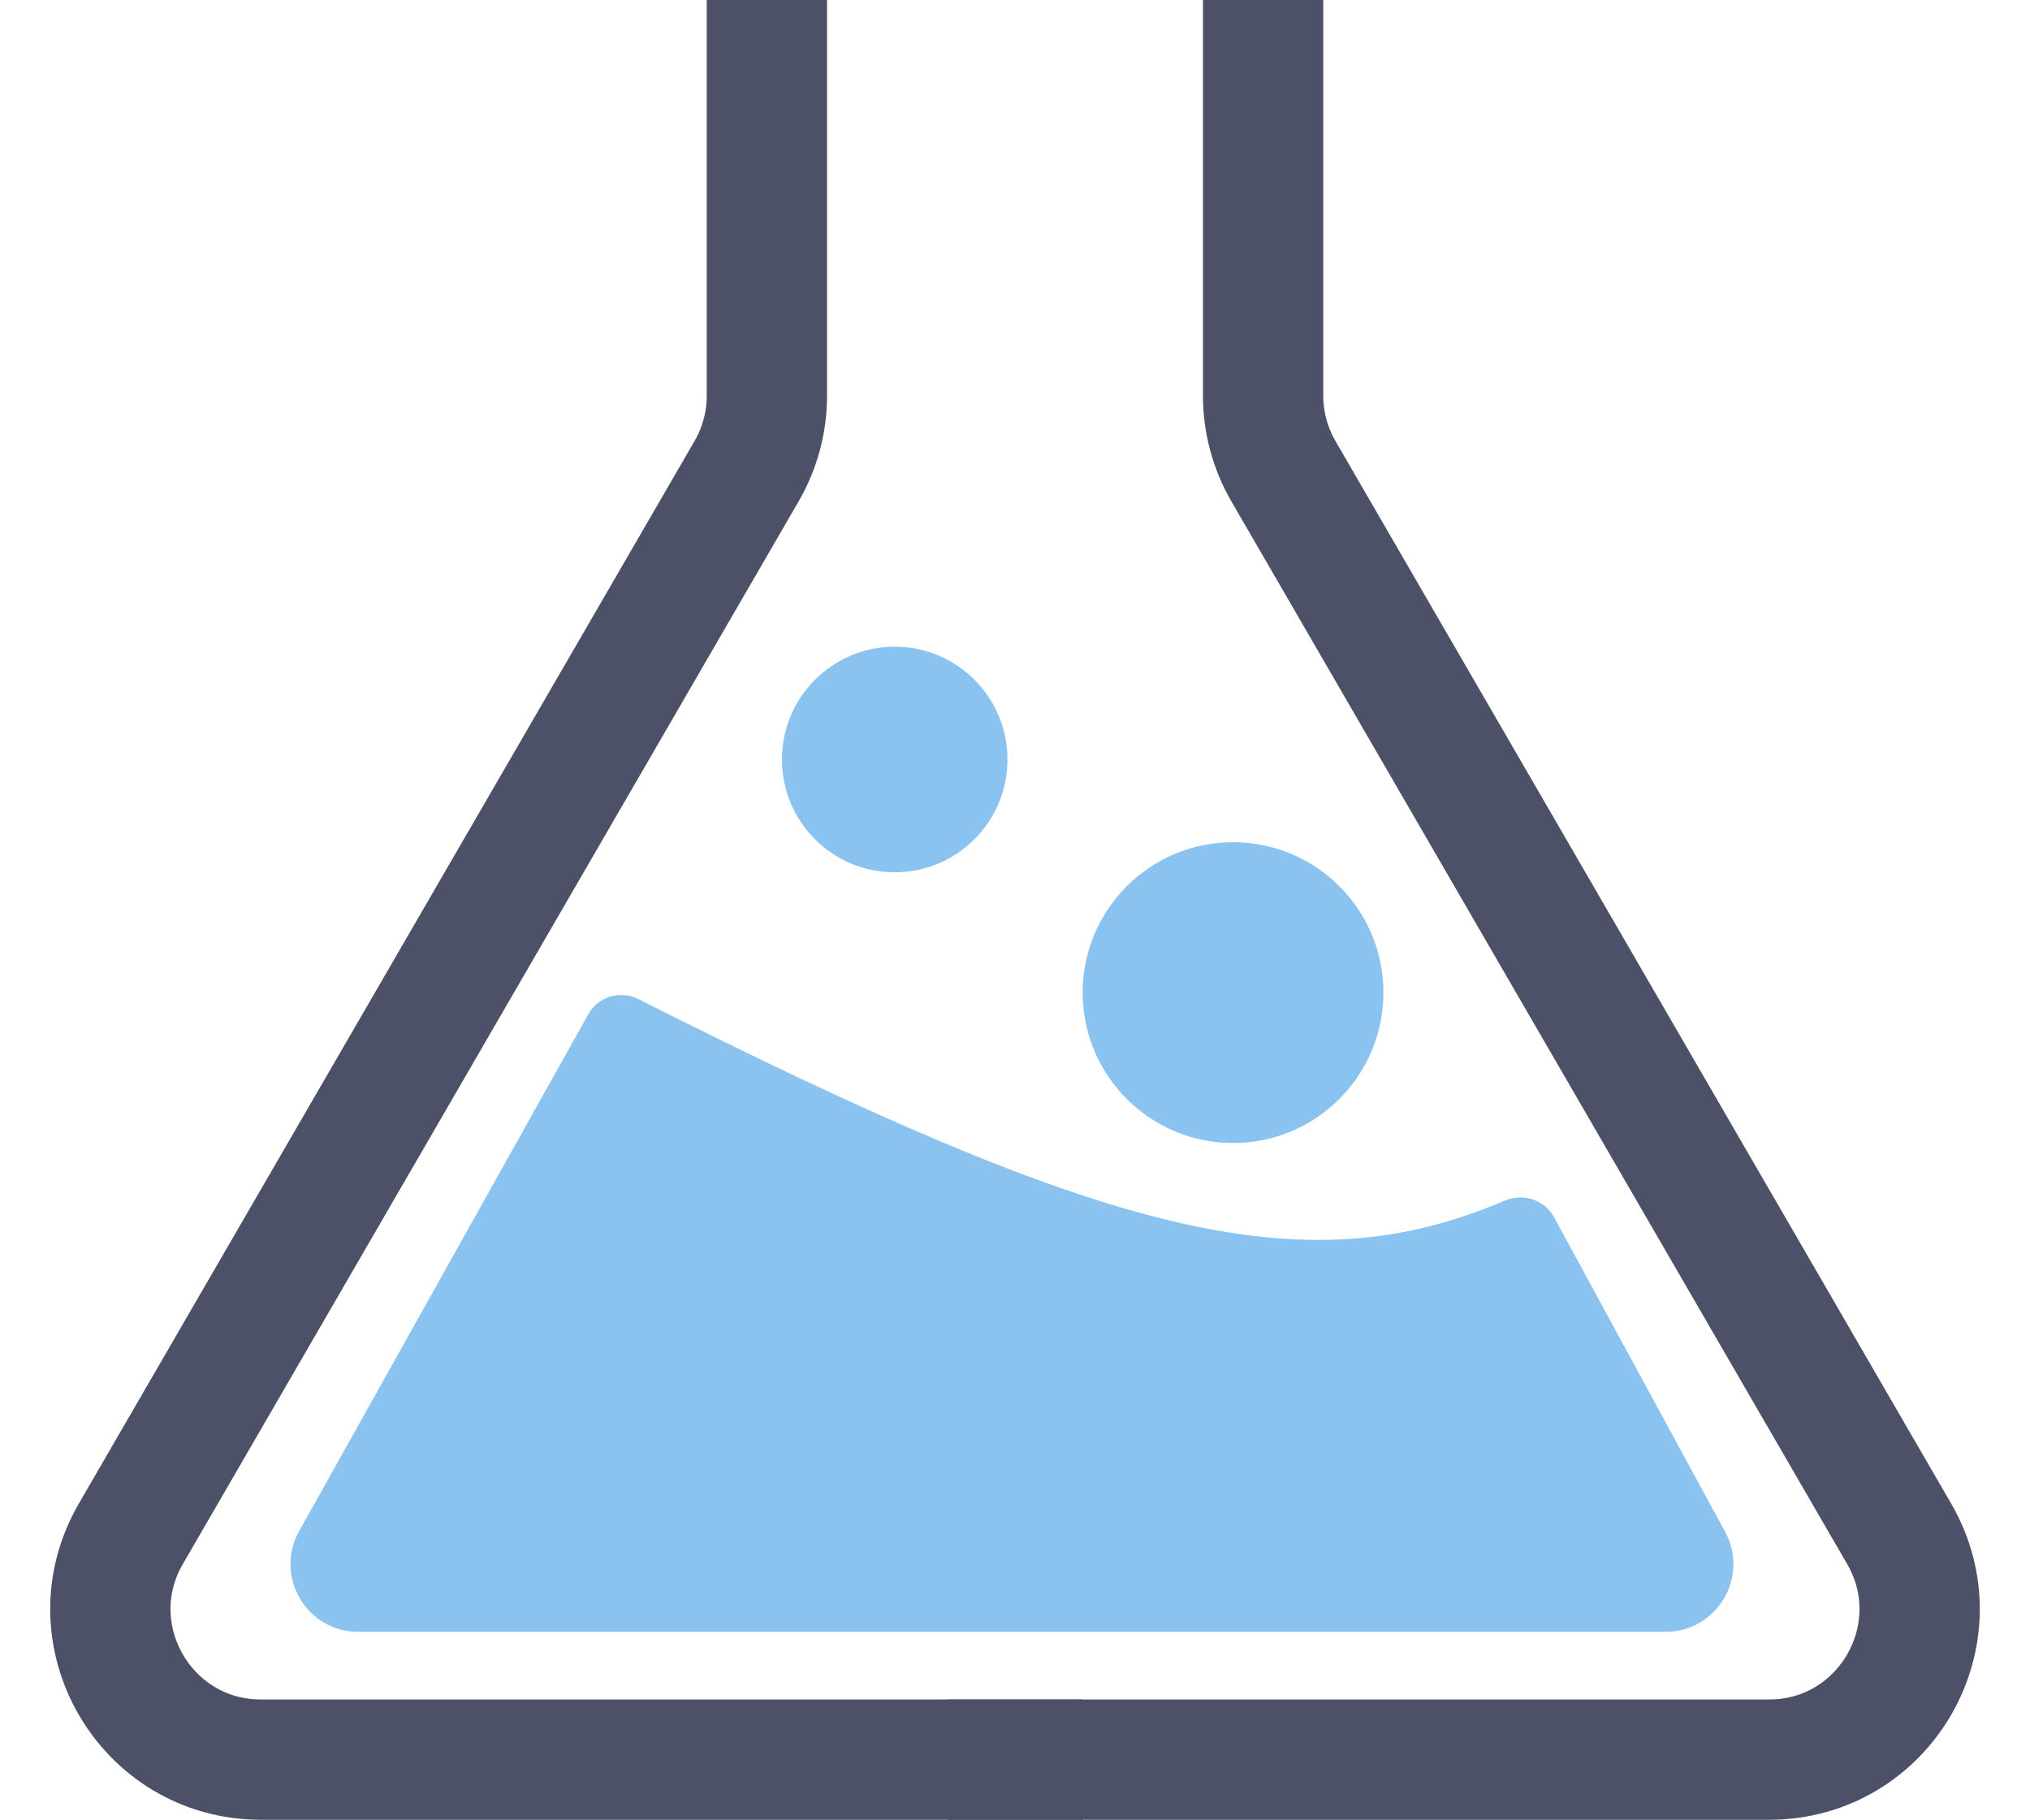
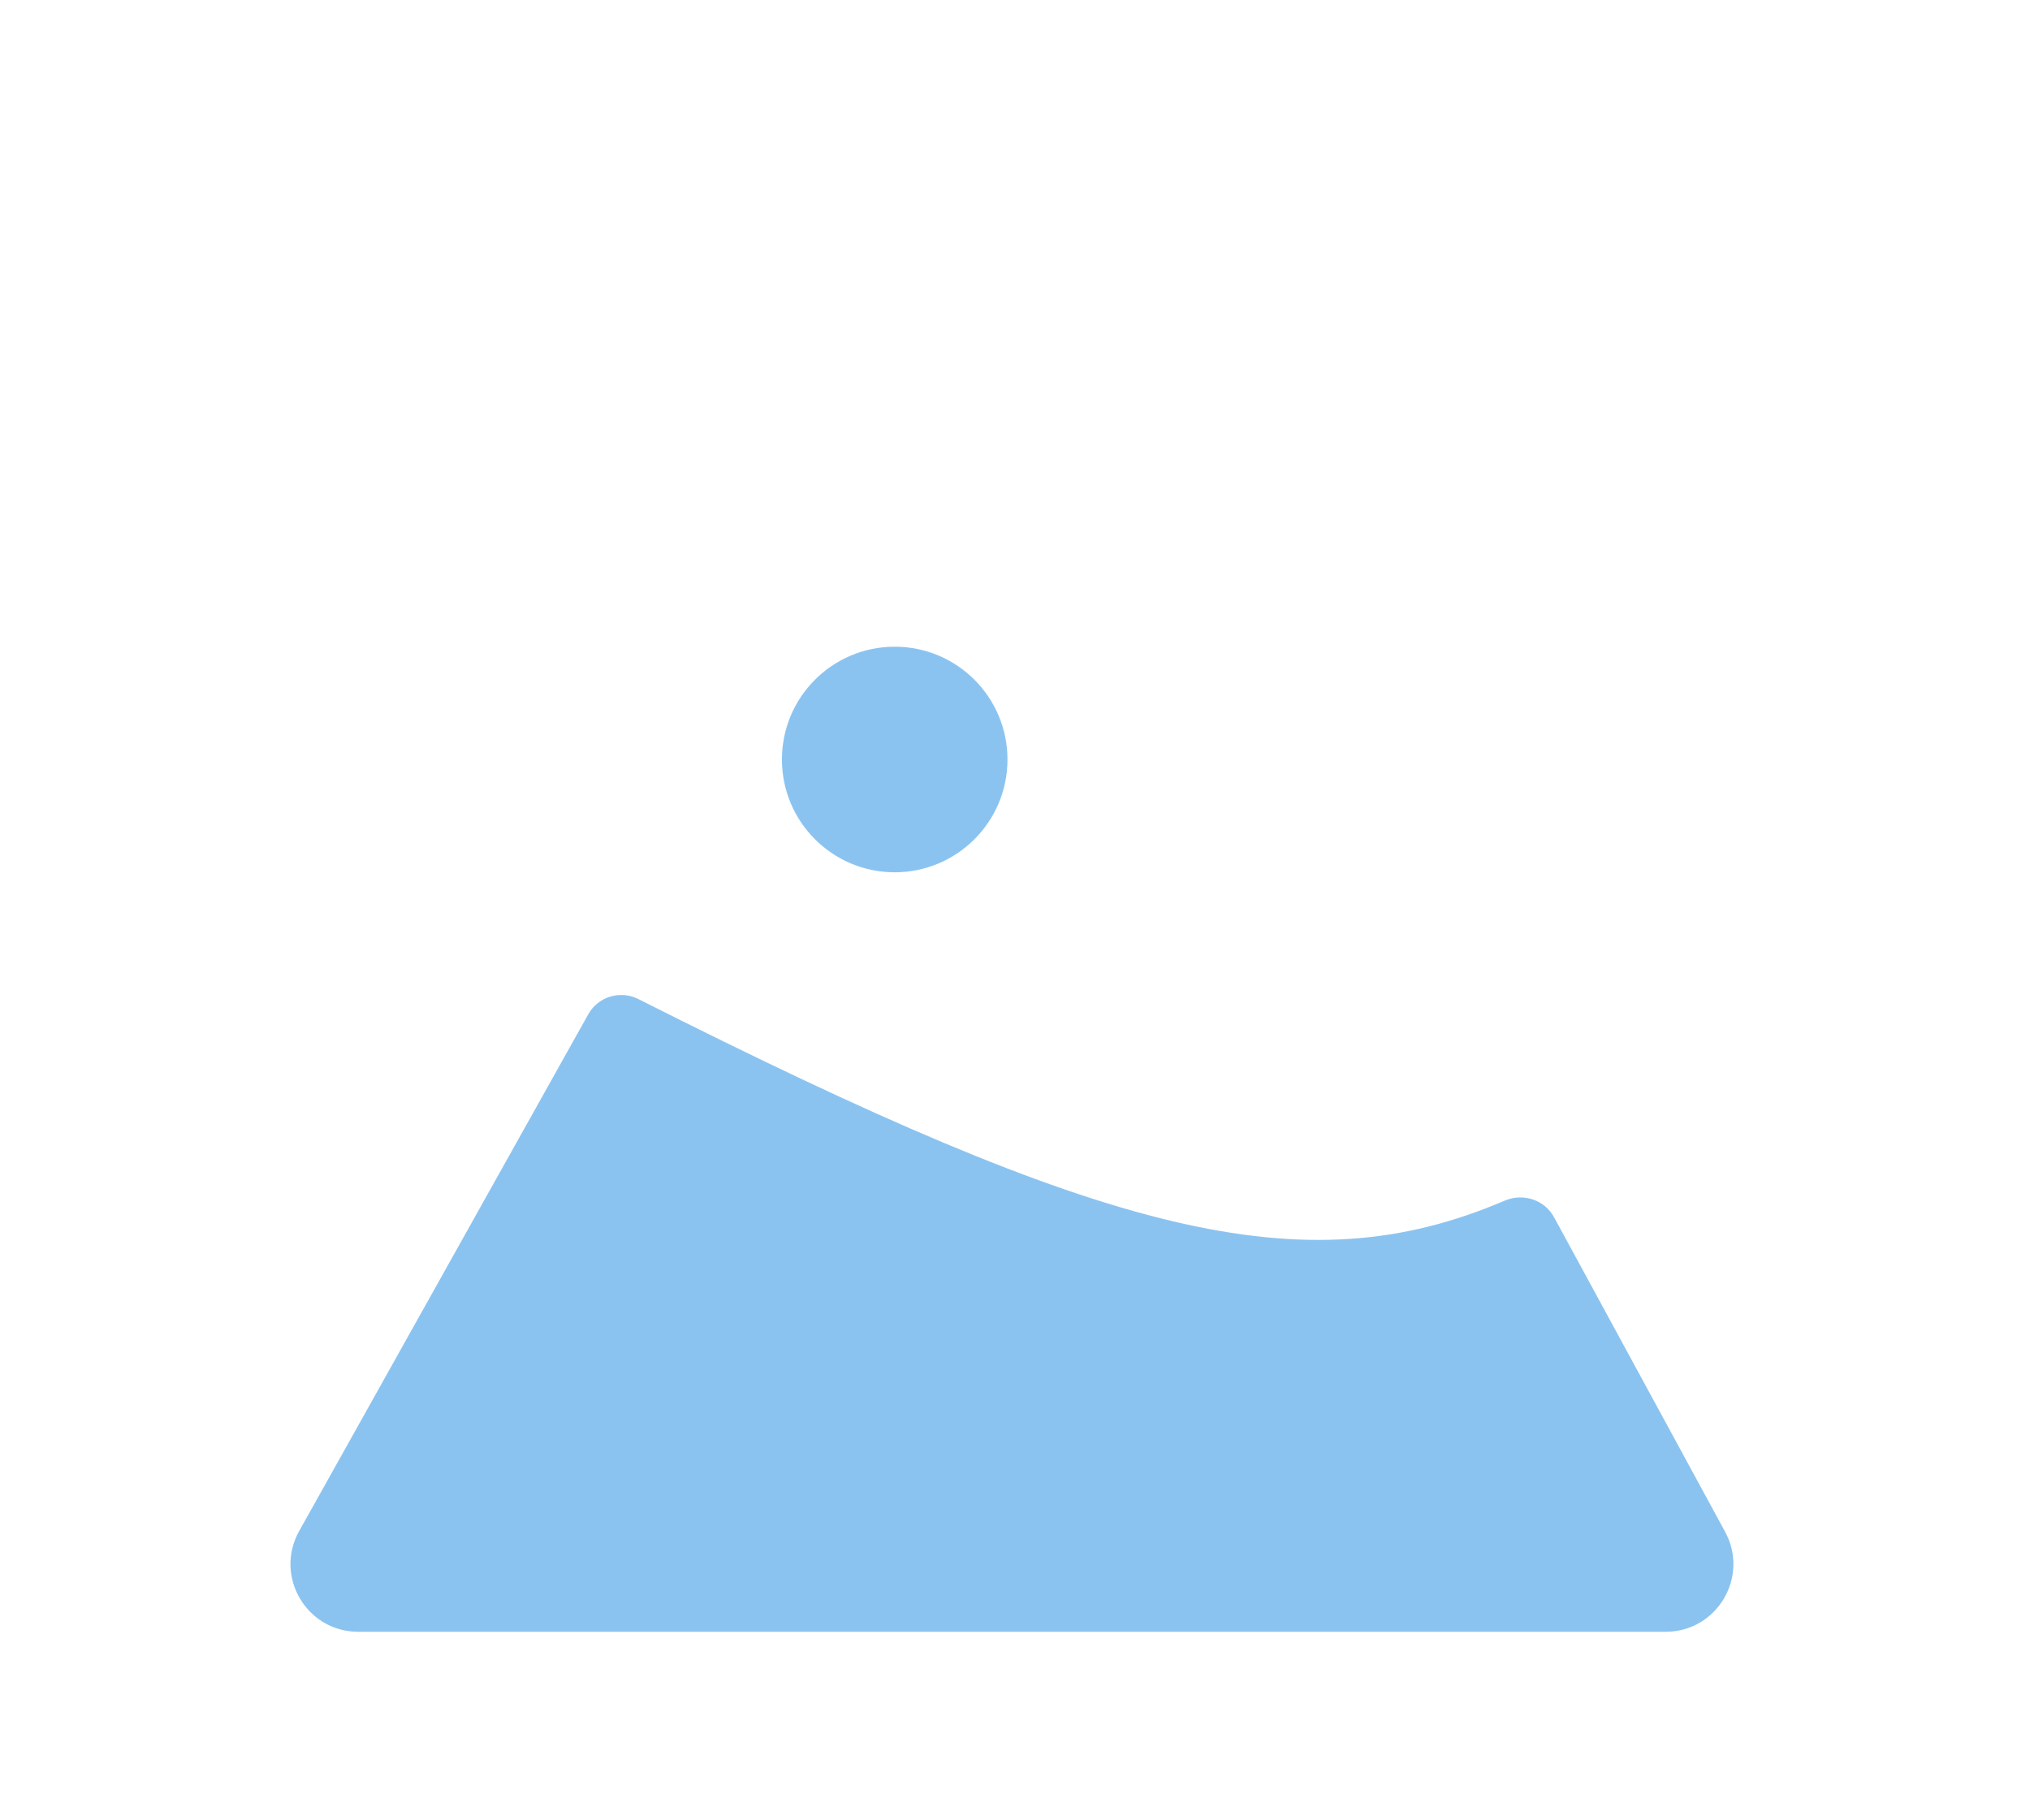
<svg xmlns="http://www.w3.org/2000/svg" width="135" height="121" viewBox="0 0 135 121" fill="none">
-   <path d="M51 0V26.312C51 28.073 50.535 29.802 49.652 31.326L8.701 101.986C4.838 108.652 9.648 117 17.354 117H72" stroke="#4C5167" stroke-width="8" />
-   <path d="M84 0V26.312C84 28.073 84.465 29.802 85.348 31.326L126.299 101.986C130.162 108.652 125.352 117 117.647 117H63" stroke="#4C5167" stroke-width="8" />
  <path d="M20.331 102.047L39.562 67.677C40.086 66.74 41.272 66.392 42.23 66.876C73.353 82.583 86.587 86.145 100.263 80.292C101.244 79.872 102.401 80.237 102.911 81.175L114.285 102.089C115.735 104.754 113.805 108 110.771 108H23.822C20.766 108 18.839 104.713 20.331 102.047Z" fill="#8BC3F0" stroke="#8BC3F0" />
-   <circle cx="82" cy="66" r="10" fill="#8BC3F0" />
  <circle cx="59.5" cy="50.5" r="7.5" fill="#8BC3F0" />
</svg>